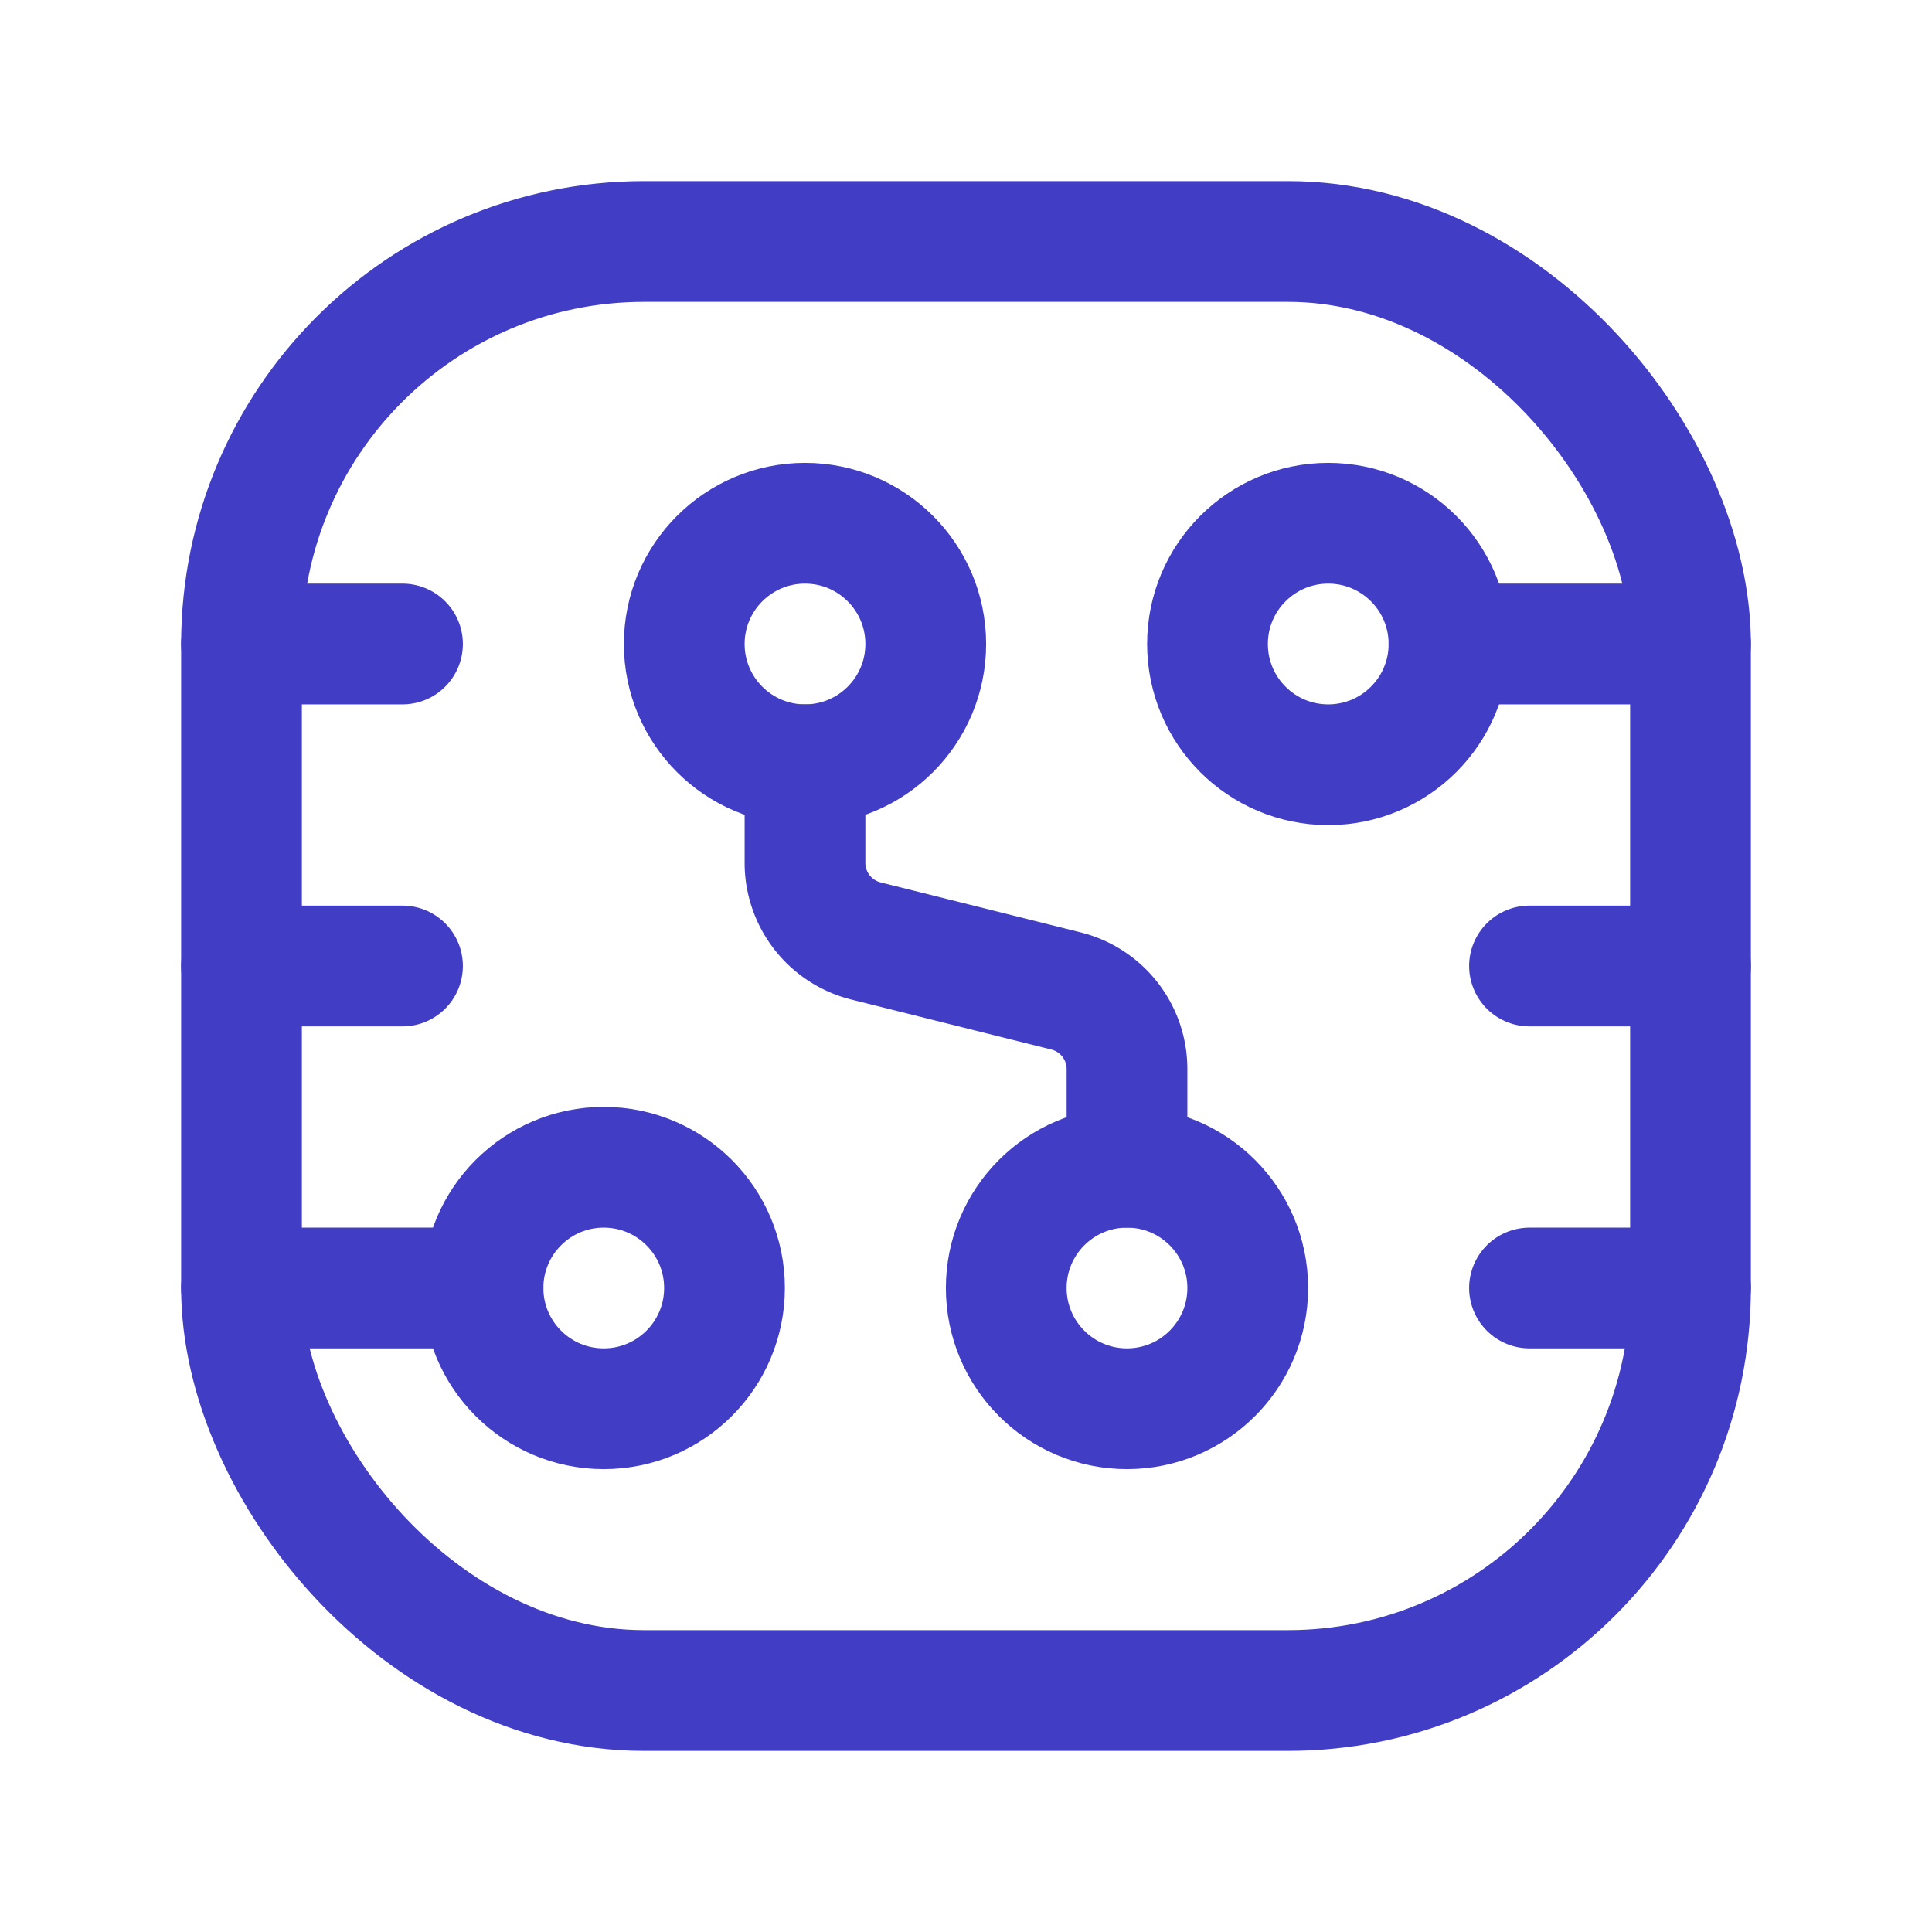
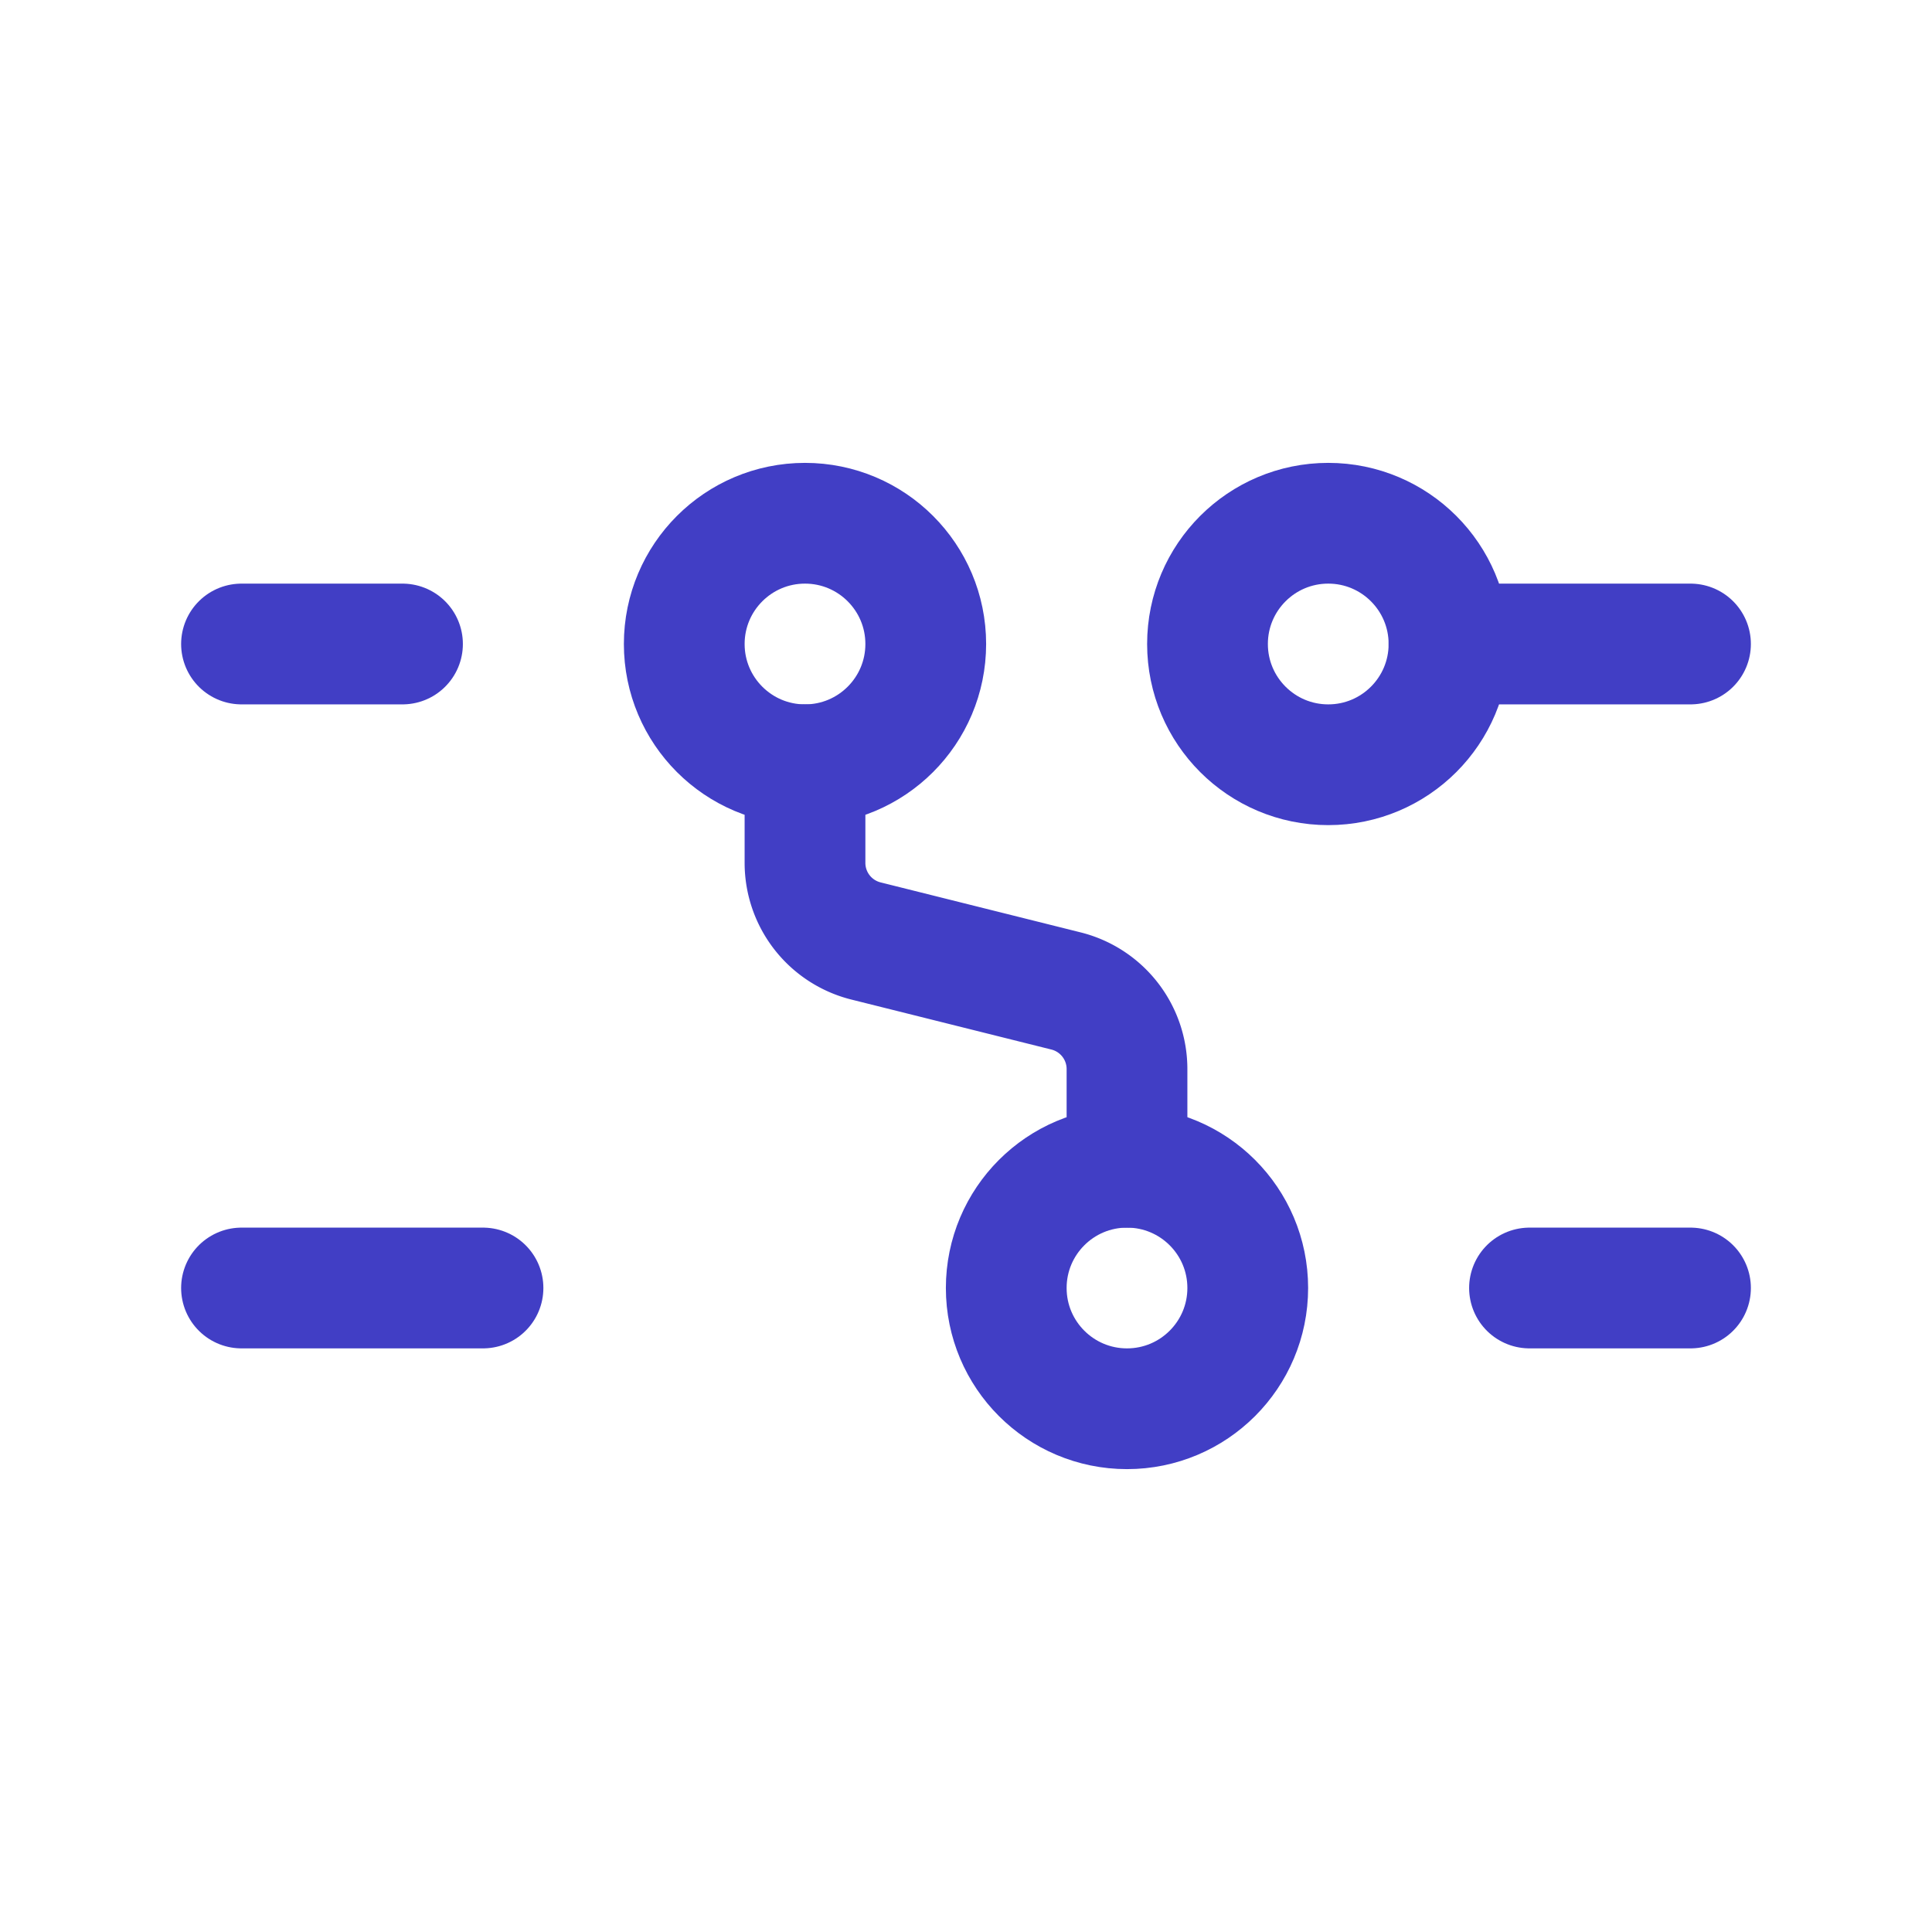
<svg xmlns="http://www.w3.org/2000/svg" width="24" height="24" viewBox="0 0 24 24">
  <g class="nc-icon-wrapper" fill="#413EC5">
    <g id="1702464932633-3055127_Layer_2" data-name="Layer 2">
-       <path d="M24,0V24H0V0Z" fill="none" />
      <path fill="none" stroke="#413EC5" stroke-linecap="round" stroke-linejoin="round" stroke-width="1.5" d="M3 16L6 16" />
-       <circle cx="7.5" cy="16" r="1.5" fill="none" stroke="#413EC5" stroke-linecap="round" stroke-linejoin="round" stroke-width="1.5" />
      <circle cx="10" cy="8" r="1.5" fill="none" stroke="#413EC5" stroke-linecap="round" stroke-linejoin="round" stroke-width="1.5" />
      <path fill="none" stroke="#413EC5" stroke-linecap="round" stroke-linejoin="round" stroke-width="1.5" d="M21 8L18 8" />
      <circle cx="16.5" cy="8" r="1.5" fill="none" stroke="#413EC5" stroke-linecap="round" stroke-linejoin="round" stroke-width="1.5" />
      <circle cx="14" cy="16" r="1.5" fill="none" stroke="#413EC5" stroke-linecap="round" stroke-linejoin="round" stroke-width="1.5" />
      <path d="M10,9.5v1.219a1,1,0,0,0,.757.97l2.485.621A1,1,0,0,1,14,13.281V14.5" fill="none" stroke="#413EC5" stroke-linecap="round" stroke-linejoin="round" stroke-width="1.5" />
      <path fill="none" stroke="#413EC5" stroke-linecap="round" stroke-linejoin="round" stroke-width="1.5" d="M21 16L19 16" />
-       <path fill="none" stroke="#413EC5" stroke-linecap="round" stroke-linejoin="round" stroke-width="1.5" d="M21 12L19 12" />
-       <path fill="none" stroke="#413EC5" stroke-linecap="round" stroke-linejoin="round" stroke-width="1.5" d="M3 12L5 12" />
      <path fill="none" stroke="#413EC5" stroke-linecap="round" stroke-linejoin="round" stroke-width="1.5" d="M3 8L5 8" />
-       <rect x="3" y="3" width="18" height="18" rx="5" stroke-width="1.5" stroke="#413EC5" stroke-linecap="round" stroke-linejoin="round" fill="none" />
    </g>
  </g>
</svg>